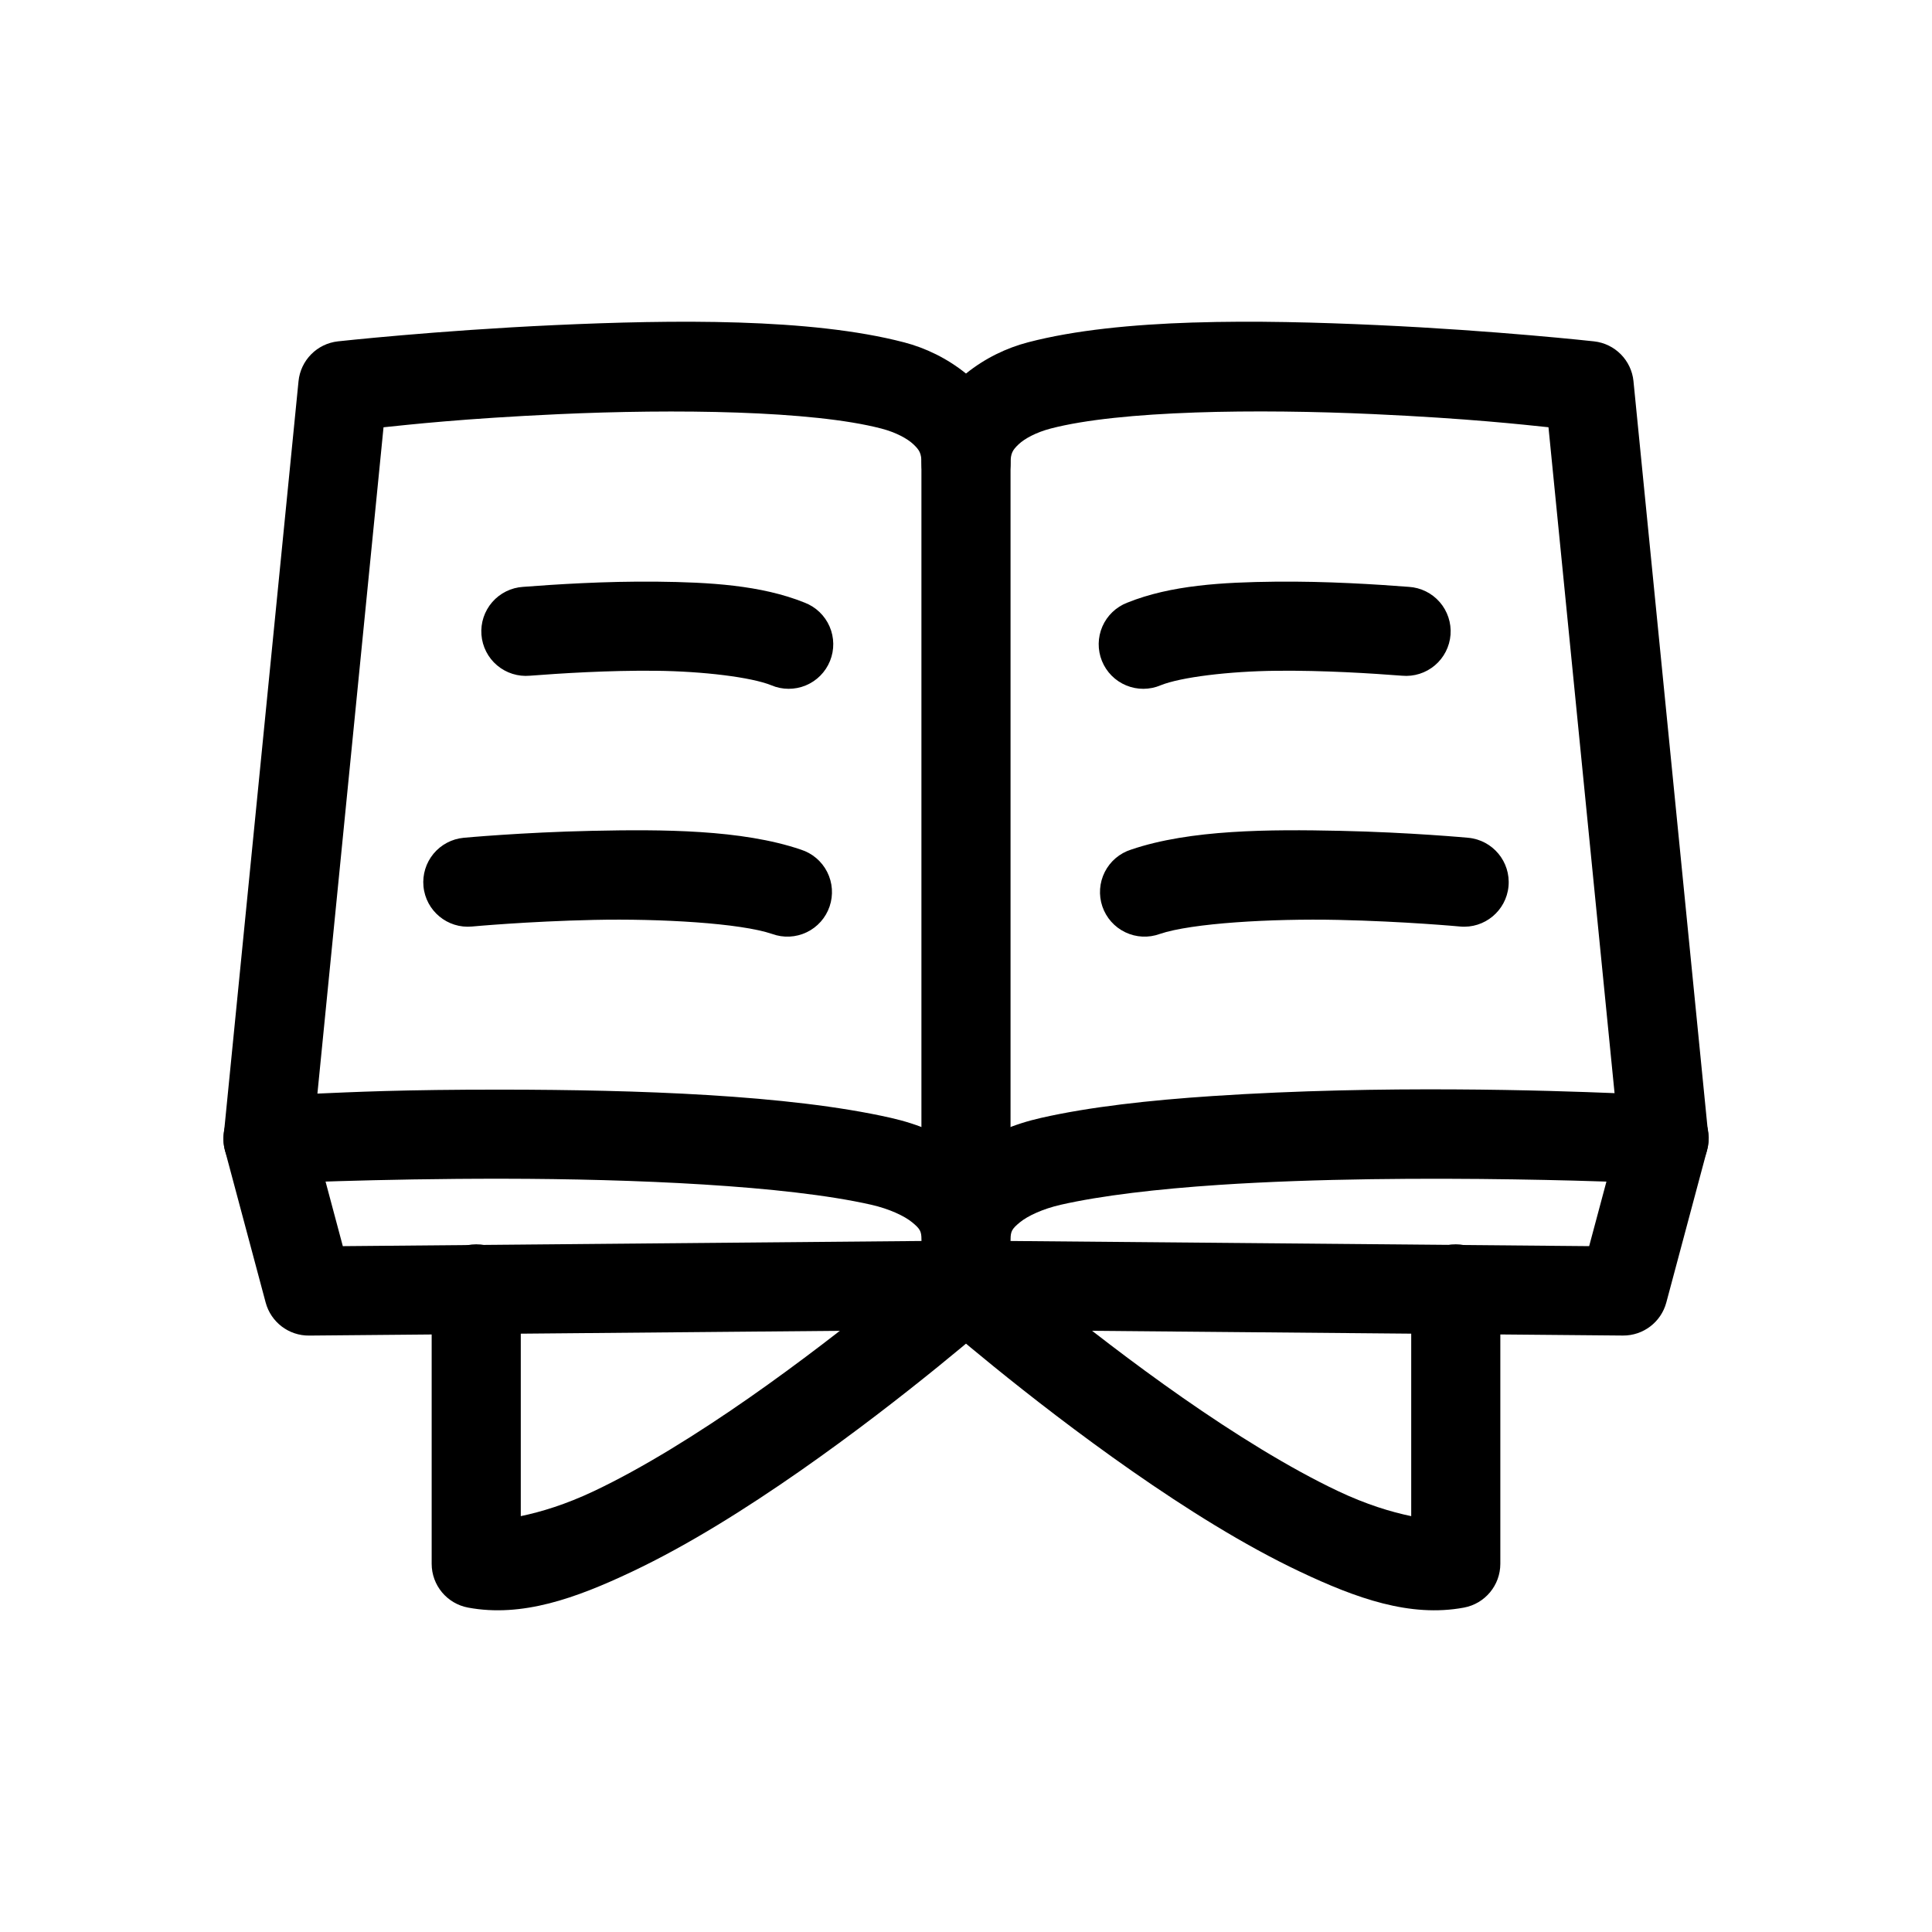
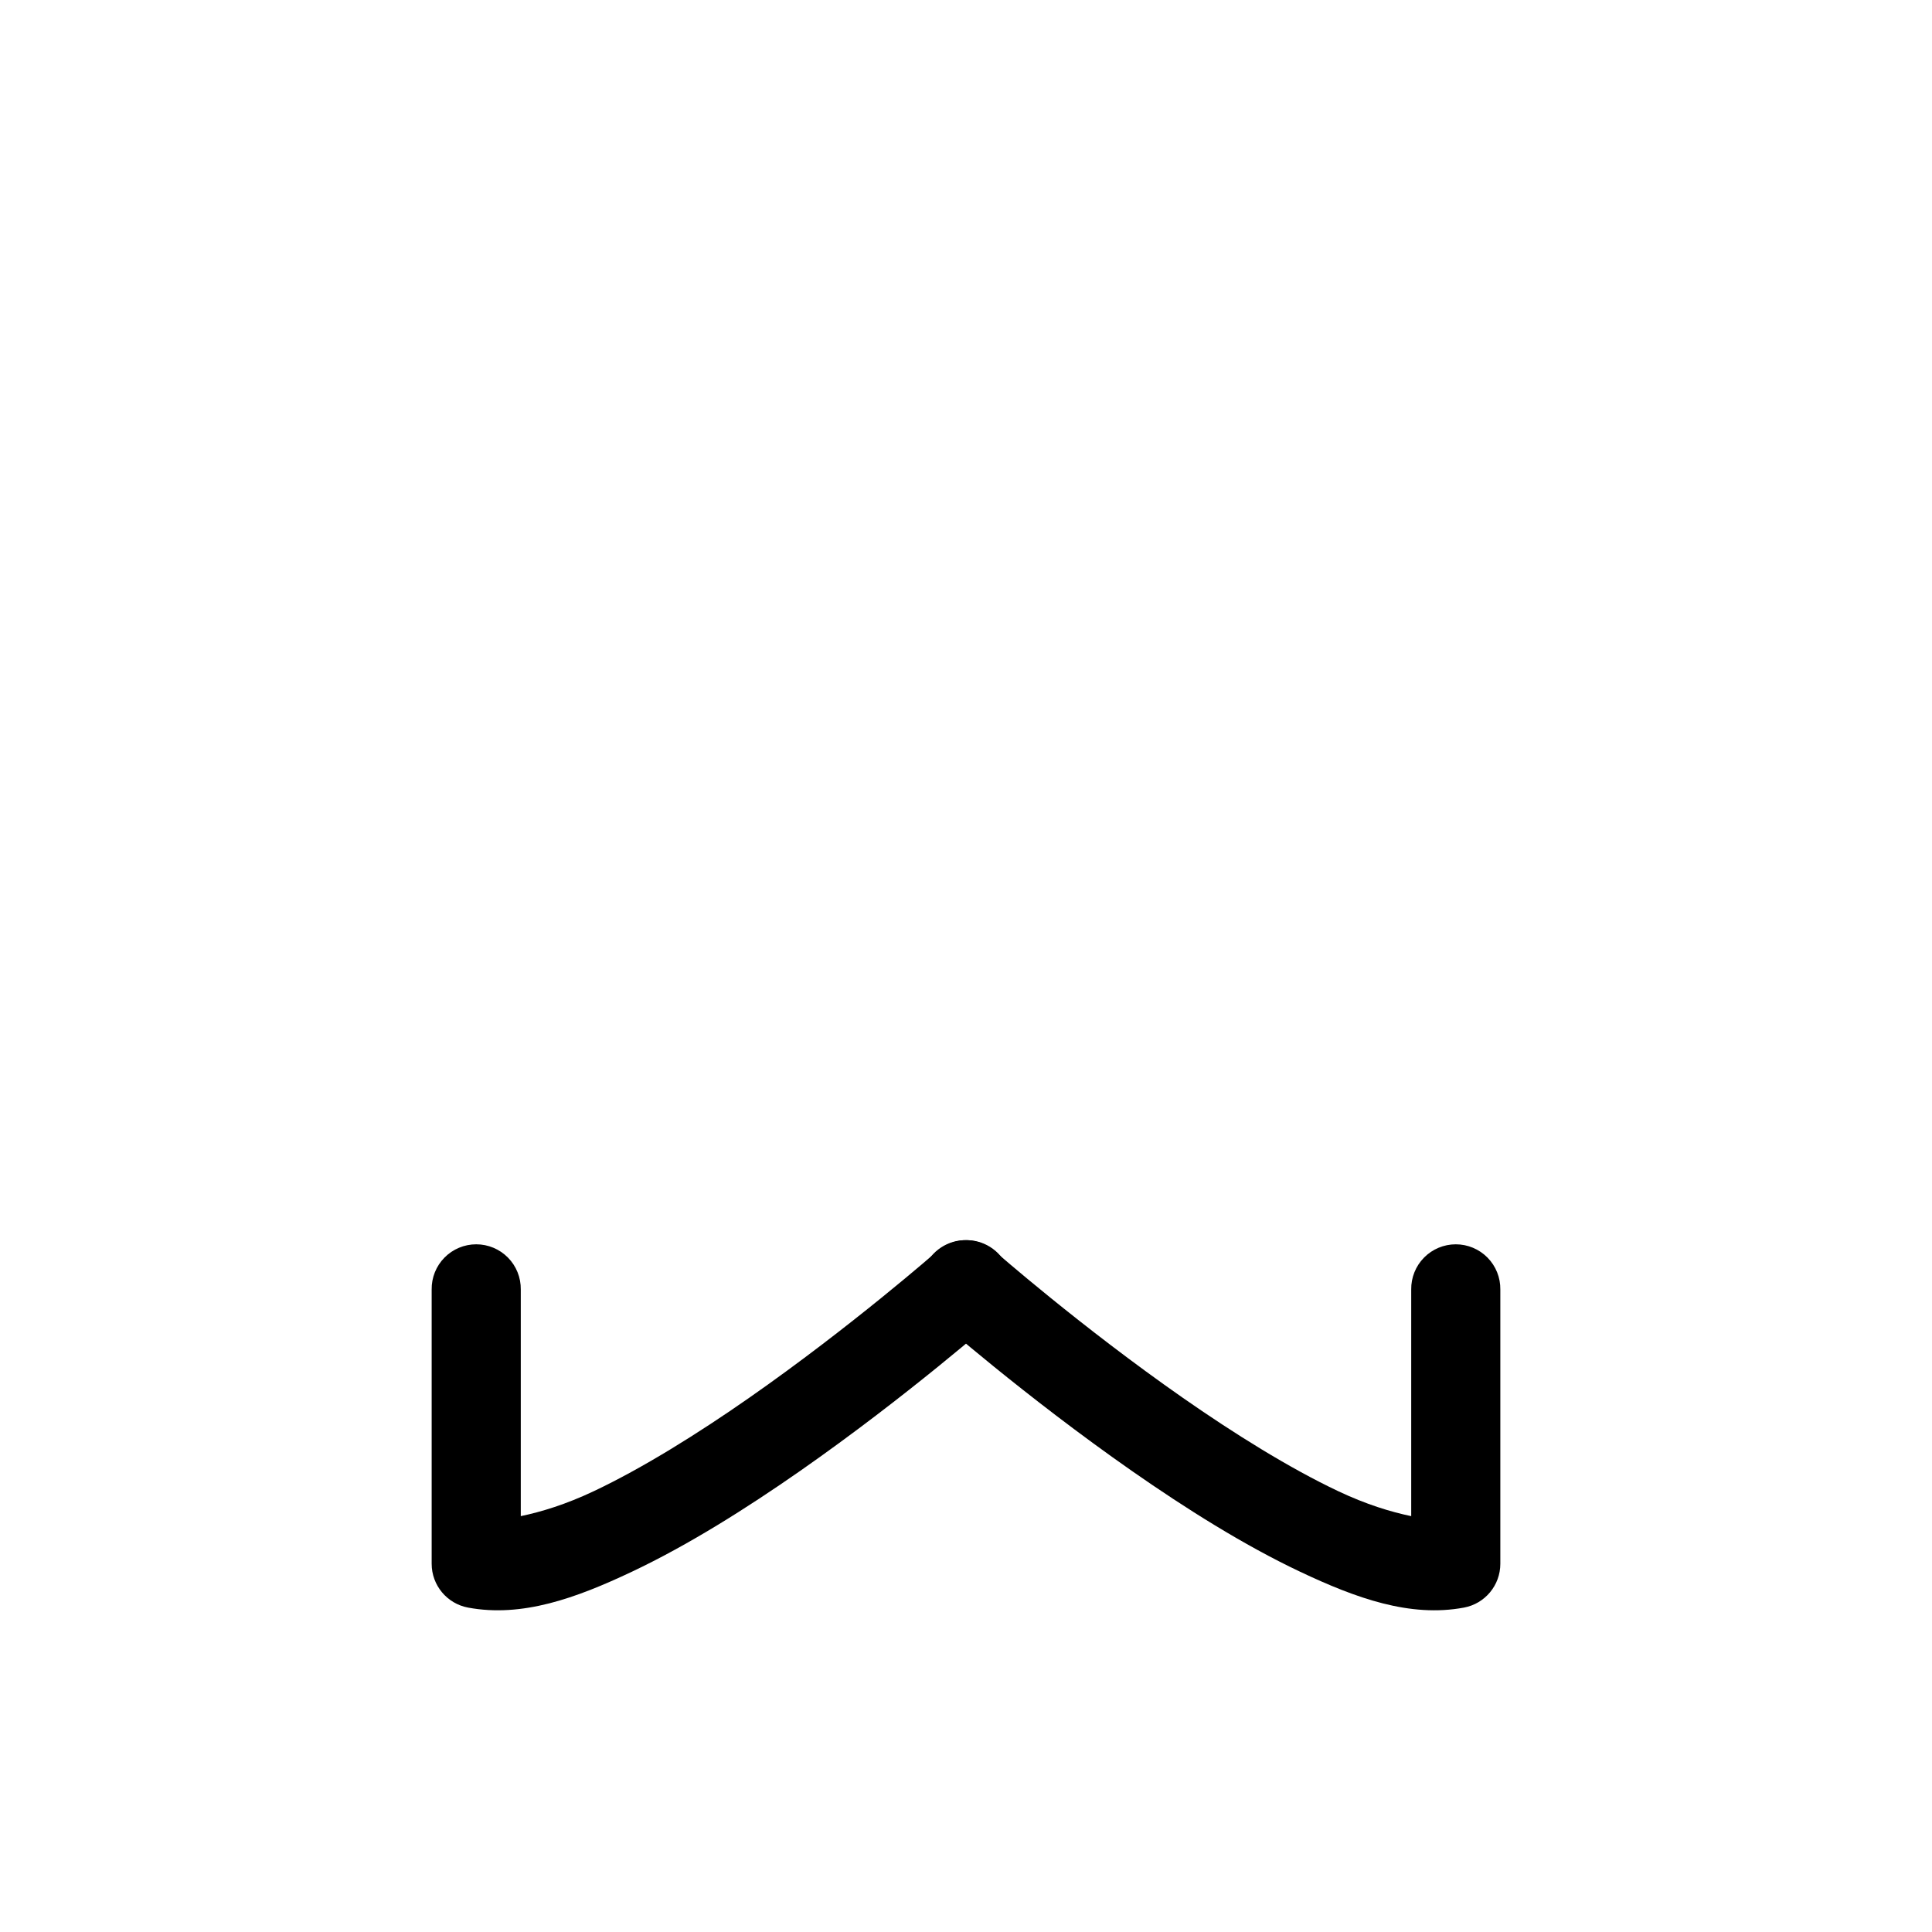
<svg xmlns="http://www.w3.org/2000/svg" fill="#000000" width="800px" height="800px" version="1.1" viewBox="144 144 512 512">
  <g>
-     <path d="m460.2 229.47c-16.117 0.516-31.391 2.012-43.75 5.242-5.754 1.504-11.41 4.223-16.453 8.281-5.039-4.059-10.691-6.777-16.445-8.281l0.004 0.004h-0.008c-24.715-6.449-61.098-6-92.551-4.559-31.453 1.441-57.434 4.305-57.434 4.305h0.004c-5.547 0.609-9.906 5.019-10.457 10.57l-19.812 199.7h0.004c-0.34 3.418 0.824 6.816 3.195 9.305 2.367 2.488 5.703 3.824 9.133 3.656 0 0 27.848-1.363 61.891-1.316s74.652 1.738 97.363 6.894c4.777 1.086 8.797 2.965 10.871 4.676 2.074 1.711 2.438 2.367 2.438 4.512 0 0.395 0.02 0.785 0.062 1.176 0.039 0.395 0.098 0.781 0.176 1.168 0.156 0.773 0.391 1.527 0.699 2.254 0.152 0.363 0.32 0.723 0.508 1.07 0.191 0.34 0.398 0.676 0.621 0.996 0.223 0.328 0.461 0.645 0.715 0.945 0.254 0.301 0.52 0.59 0.801 0.863 0.285 0.273 0.582 0.531 0.891 0.777 0.309 0.246 0.625 0.477 0.953 0.691 1.668 1.066 3.578 1.699 5.551 1.836 0.277 0.02 0.555 0.031 0.832 0.031 0.785 0 1.574-0.082 2.344-0.238 0.387-0.078 0.77-0.176 1.145-0.293 0.375-0.113 0.746-0.246 1.109-0.398 0.727-0.309 1.422-0.684 2.074-1.129 0.324-0.223 0.637-0.465 0.938-0.715 0.301-0.258 0.59-0.527 0.863-0.809 0.82-0.848 1.516-1.816 2.051-2.867 0.355-0.703 0.645-1.441 0.852-2.199 0.109-0.379 0.195-0.766 0.262-1.152 0.066-0.391 0.113-0.781 0.141-1.176 0.02-0.277 0.031-0.555 0.031-0.832 0-2.144 0.371-2.801 2.445-4.512 2.074-1.711 6.094-3.59 10.871-4.676 10.758-2.441 25.676-4.184 41.852-5.258 52.129-3.461 117.4-0.332 117.4-0.332v0.004c3.43 0.164 6.762-1.172 9.129-3.66 2.367-2.488 3.531-5.887 3.191-9.301l-19.812-199.69h0.004c-0.551-5.551-4.91-9.961-10.457-10.57 0 0-25.98-2.871-57.434-4.312-15.727-0.723-32.684-1.191-48.801-0.676zm0.398 23.848c15.246-0.531 32.016-0.277 47.324 0.422 25.426 1.164 39.793 2.797 46.441 3.484l17.512 176.47c-16.84-0.68-61.465-2.227-106.46 0.762-16.863 1.117-32.621 2.867-45.527 5.797-6.988 1.586-13.883 4.289-19.887 9.004-6.004-4.711-12.902-7.414-19.887-9.004-27.246-6.188-67.863-7.441-102.55-7.488-27.191-0.039-40.633 0.68-49.445 1.047l17.52-176.58c6.648-0.684 21.012-2.312 46.441-3.477 30.617-1.402 67.086-0.984 85.508 3.82 3.801 0.992 6.871 2.648 8.473 4.168 1.602 1.516 2.137 2.387 2.137 4.961 0.004 0.398 0.023 0.793 0.062 1.184 0.199 1.969 0.891 3.859 2.008 5.492 0.223 0.324 0.461 0.637 0.715 0.938 0.25 0.301 0.52 0.586 0.797 0.859 0.852 0.824 1.82 1.516 2.879 2.055 1.051 0.535 2.18 0.91 3.344 1.113 0.66 0.113 1.332 0.168 2.004 0.168 0.395 0.004 0.793-0.016 1.184-0.055 0.785-0.078 1.555-0.234 2.309-0.469 0.375-0.117 0.742-0.25 1.105-0.406 0.363-0.152 0.723-0.324 1.07-0.516 0.691-0.375 1.34-0.82 1.945-1.328 0.598-0.508 1.148-1.074 1.637-1.691 0.488-0.617 0.918-1.281 1.273-1.984 0.719-1.406 1.145-2.945 1.254-4.519 0.02-0.281 0.031-0.559 0.031-0.84 0-2.574 0.535-3.445 2.137-4.965 1.602-1.52 4.672-3.172 8.473-4.168 9.207-2.406 22.938-3.719 38.184-4.25z" />
-     <path d="m399.82 254.74c-6.519 0.098-11.727 5.461-11.633 11.977v199.22c-0.043 3.16 1.18 6.207 3.402 8.457 2.219 2.254 5.246 3.519 8.406 3.519s6.191-1.266 8.41-3.519c2.219-2.25 3.445-5.297 3.398-8.457v-199.22c0.047-3.191-1.203-6.266-3.461-8.52-2.258-2.258-5.332-3.504-8.523-3.457z" />
-     <path d="m215.29 433.93c-3.75-0.094-7.32 1.605-9.617 4.566-2.297 2.965-3.051 6.844-2.031 10.453l10.762 40.238c1.395 5.203 6.129 8.805 11.516 8.754l174.08-1.559 174.08 1.551h0.004c5.383 0.047 10.117-3.555 11.508-8.758l10.762-40.23v0.004c0.898-3.055 0.523-6.34-1.035-9.113-1.559-2.773-4.168-4.801-7.242-5.625-3.074-0.82-6.348-0.367-9.086 1.258-2.734 1.625-4.699 4.285-5.445 7.375l-8.402 31.395-165.04-1.473h0.004-0.215l-165.04 1.477-8.395-31.395-0.004-0.004c-1.297-5.144-5.863-8.789-11.168-8.918z" />
    <path d="m400.54 472.66c-3.07-0.105-6.059 0.984-8.336 3.047 0 0-22.613 19.852-49.684 38.738-13.535 9.441-28.168 18.59-41.137 24.723-7.465 3.531-13.93 5.488-19.371 6.625v-60.062c0.043-3.16-1.18-6.207-3.398-8.457-2.219-2.254-5.25-3.519-8.41-3.519-3.16 0-6.191 1.266-8.41 3.519-2.219 2.25-3.441 5.297-3.398 8.457v72.691c0.004 5.691 4.062 10.57 9.656 11.609 14.297 2.656 28.512-2.461 43.426-9.516 14.914-7.055 30.367-16.801 44.559-26.699 28.379-19.797 51.762-40.375 51.762-40.375h-0.004c3.703-3.164 5.082-8.273 3.477-12.871-1.602-4.598-5.867-7.738-10.73-7.91z" />
-     <path d="m481.92 298.15c-13.789 0.152-27.613 0.891-39.168 5.559v-0.004c-2.961 1.137-5.34 3.41-6.606 6.316-1.266 2.906-1.309 6.199-0.121 9.137 1.188 2.941 3.508 5.277 6.438 6.488 2.93 1.211 6.223 1.195 9.137-0.047 5.281-2.133 17.992-3.699 30.582-3.836s25.406 0.695 33.379 1.309c3.148 0.285 6.277-0.703 8.691-2.742 2.414-2.039 3.91-4.965 4.152-8.117 0.242-3.148-0.789-6.266-2.863-8.652-2.074-2.383-5.019-3.84-8.176-4.035-8.25-0.633-21.656-1.527-35.445-1.375zm17.168 66.027c-18.57-0.398-39.645-0.359-55.328 4.973-3.031 0.957-5.547 3.094-6.981 5.93-1.434 2.832-1.664 6.125-0.645 9.133 1.023 3.008 3.215 5.477 6.082 6.848 2.863 1.375 6.16 1.535 9.145 0.445 8.434-2.867 29.594-4.098 47.215-3.723 17.625 0.379 32.332 1.754 32.332 1.754h0.004c6.492 0.609 12.25-4.164 12.859-10.656 0.605-6.496-4.168-12.25-10.66-12.859 0 0-15.453-1.445-34.023-1.844z" />
    <path d="m400.29 472.66c-5.019-0.176-9.602 2.84-11.422 7.519-1.82 4.68-0.484 10 3.332 13.262 0 0 23.391 20.578 51.77 40.375 14.188 9.898 29.637 19.645 44.551 26.699 14.914 7.055 29.137 12.172 43.434 9.516 5.59-1.039 9.648-5.918 9.648-11.609v-72.691c0.043-3.16-1.18-6.207-3.398-8.457-2.219-2.254-5.25-3.519-8.41-3.519-3.16 0-6.191 1.266-8.41 3.519-2.219 2.25-3.441 5.297-3.398 8.457v60.062c-5.441-1.137-11.898-3.094-19.363-6.625-12.965-6.133-27.609-15.281-41.145-24.723-27.07-18.883-49.684-38.738-49.684-38.738-2.066-1.867-4.723-2.945-7.504-3.047z" />
-     <path d="m318.07 298.15c-13.789-0.152-27.195 0.742-35.445 1.375h-0.004c-3.152 0.195-6.098 1.652-8.172 4.035-2.074 2.387-3.106 5.504-2.863 8.652 0.242 3.152 1.734 6.078 4.148 8.117s5.547 3.027 8.695 2.742c7.973-0.613 20.797-1.445 33.387-1.309s25.293 1.703 30.574 3.836c2.914 1.242 6.207 1.258 9.137 0.047 2.93-1.211 5.246-3.547 6.434-6.488 1.191-2.938 1.145-6.231-0.117-9.137-1.266-2.906-3.644-5.18-6.606-6.316-11.555-4.668-25.379-5.406-39.168-5.559zm-17.16 66.027c-18.57 0.398-34.031 1.844-34.031 1.844-3.117 0.293-5.992 1.812-7.992 4.223-1.996 2.414-2.957 5.519-2.664 8.641 0.609 6.492 6.367 11.262 12.863 10.652 0 0 14.711-1.375 32.332-1.754 17.625-0.379 38.777 0.852 47.211 3.723 2.984 1.09 6.281 0.93 9.145-0.445 2.867-1.371 5.059-3.84 6.078-6.848 1.023-3.008 0.793-6.301-0.641-9.133-1.434-2.836-3.953-4.973-6.981-5.93-15.684-5.332-36.746-5.371-55.32-4.973z" />
  </g>
</svg>